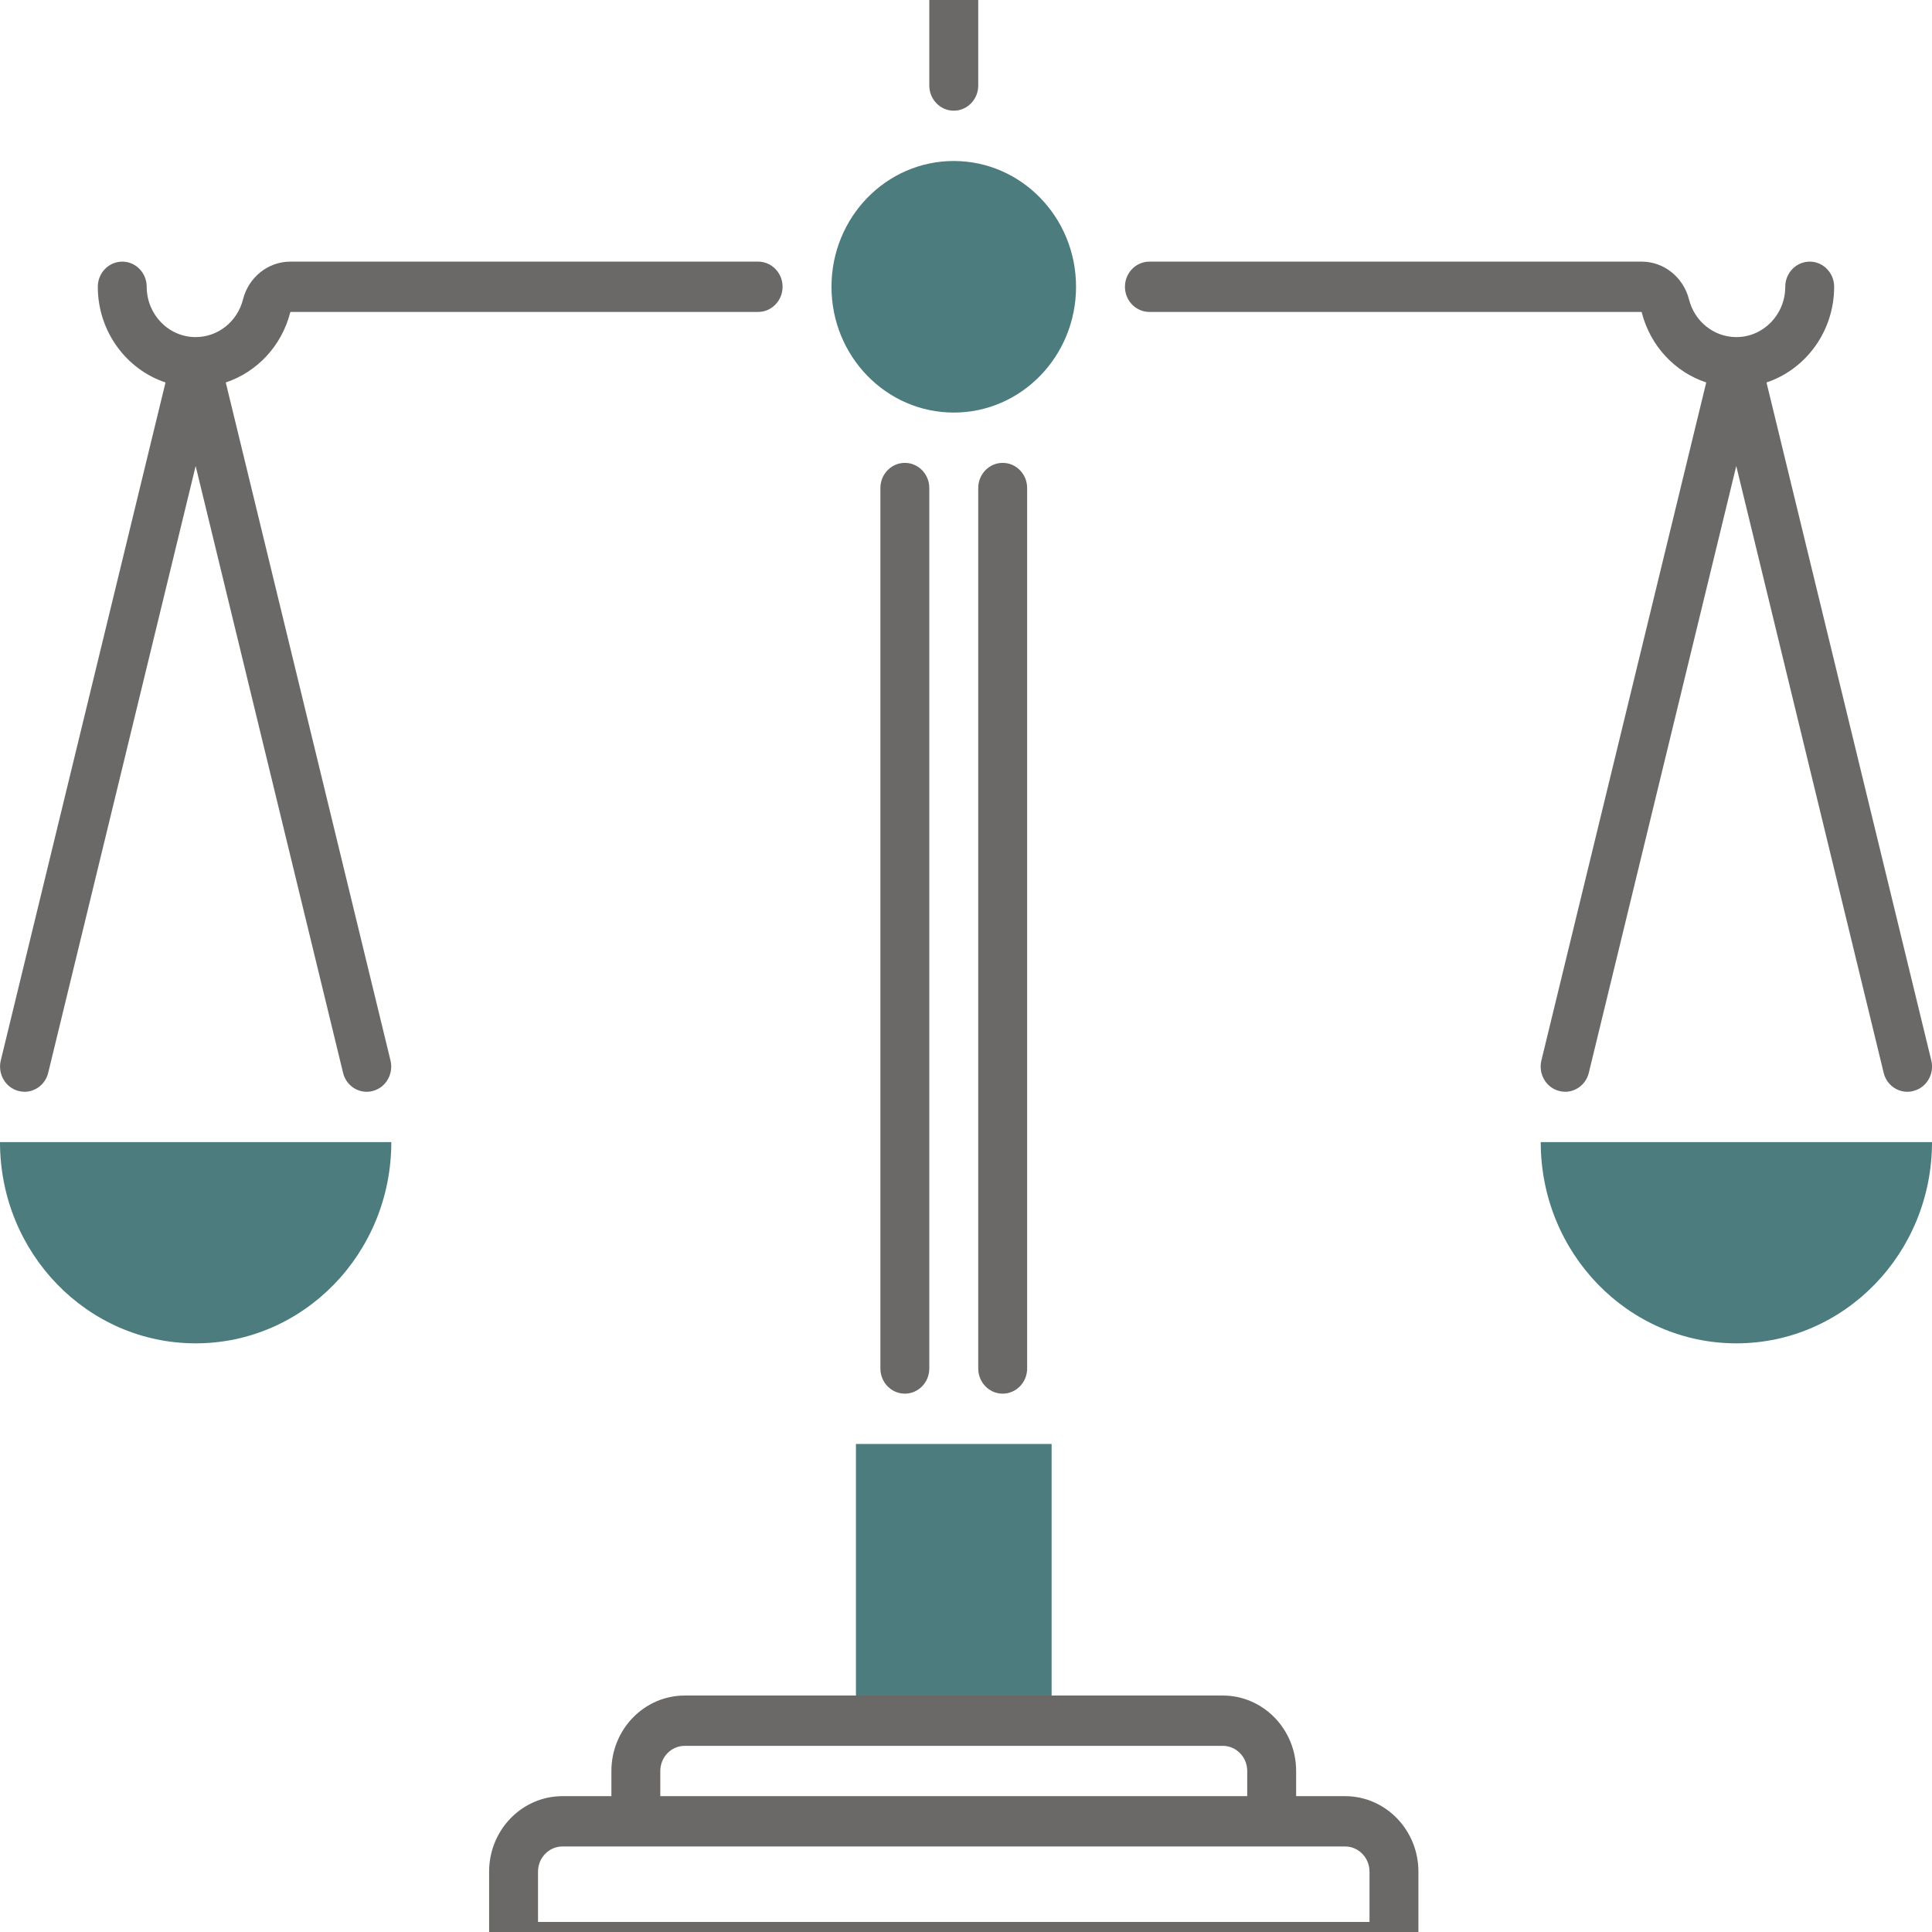
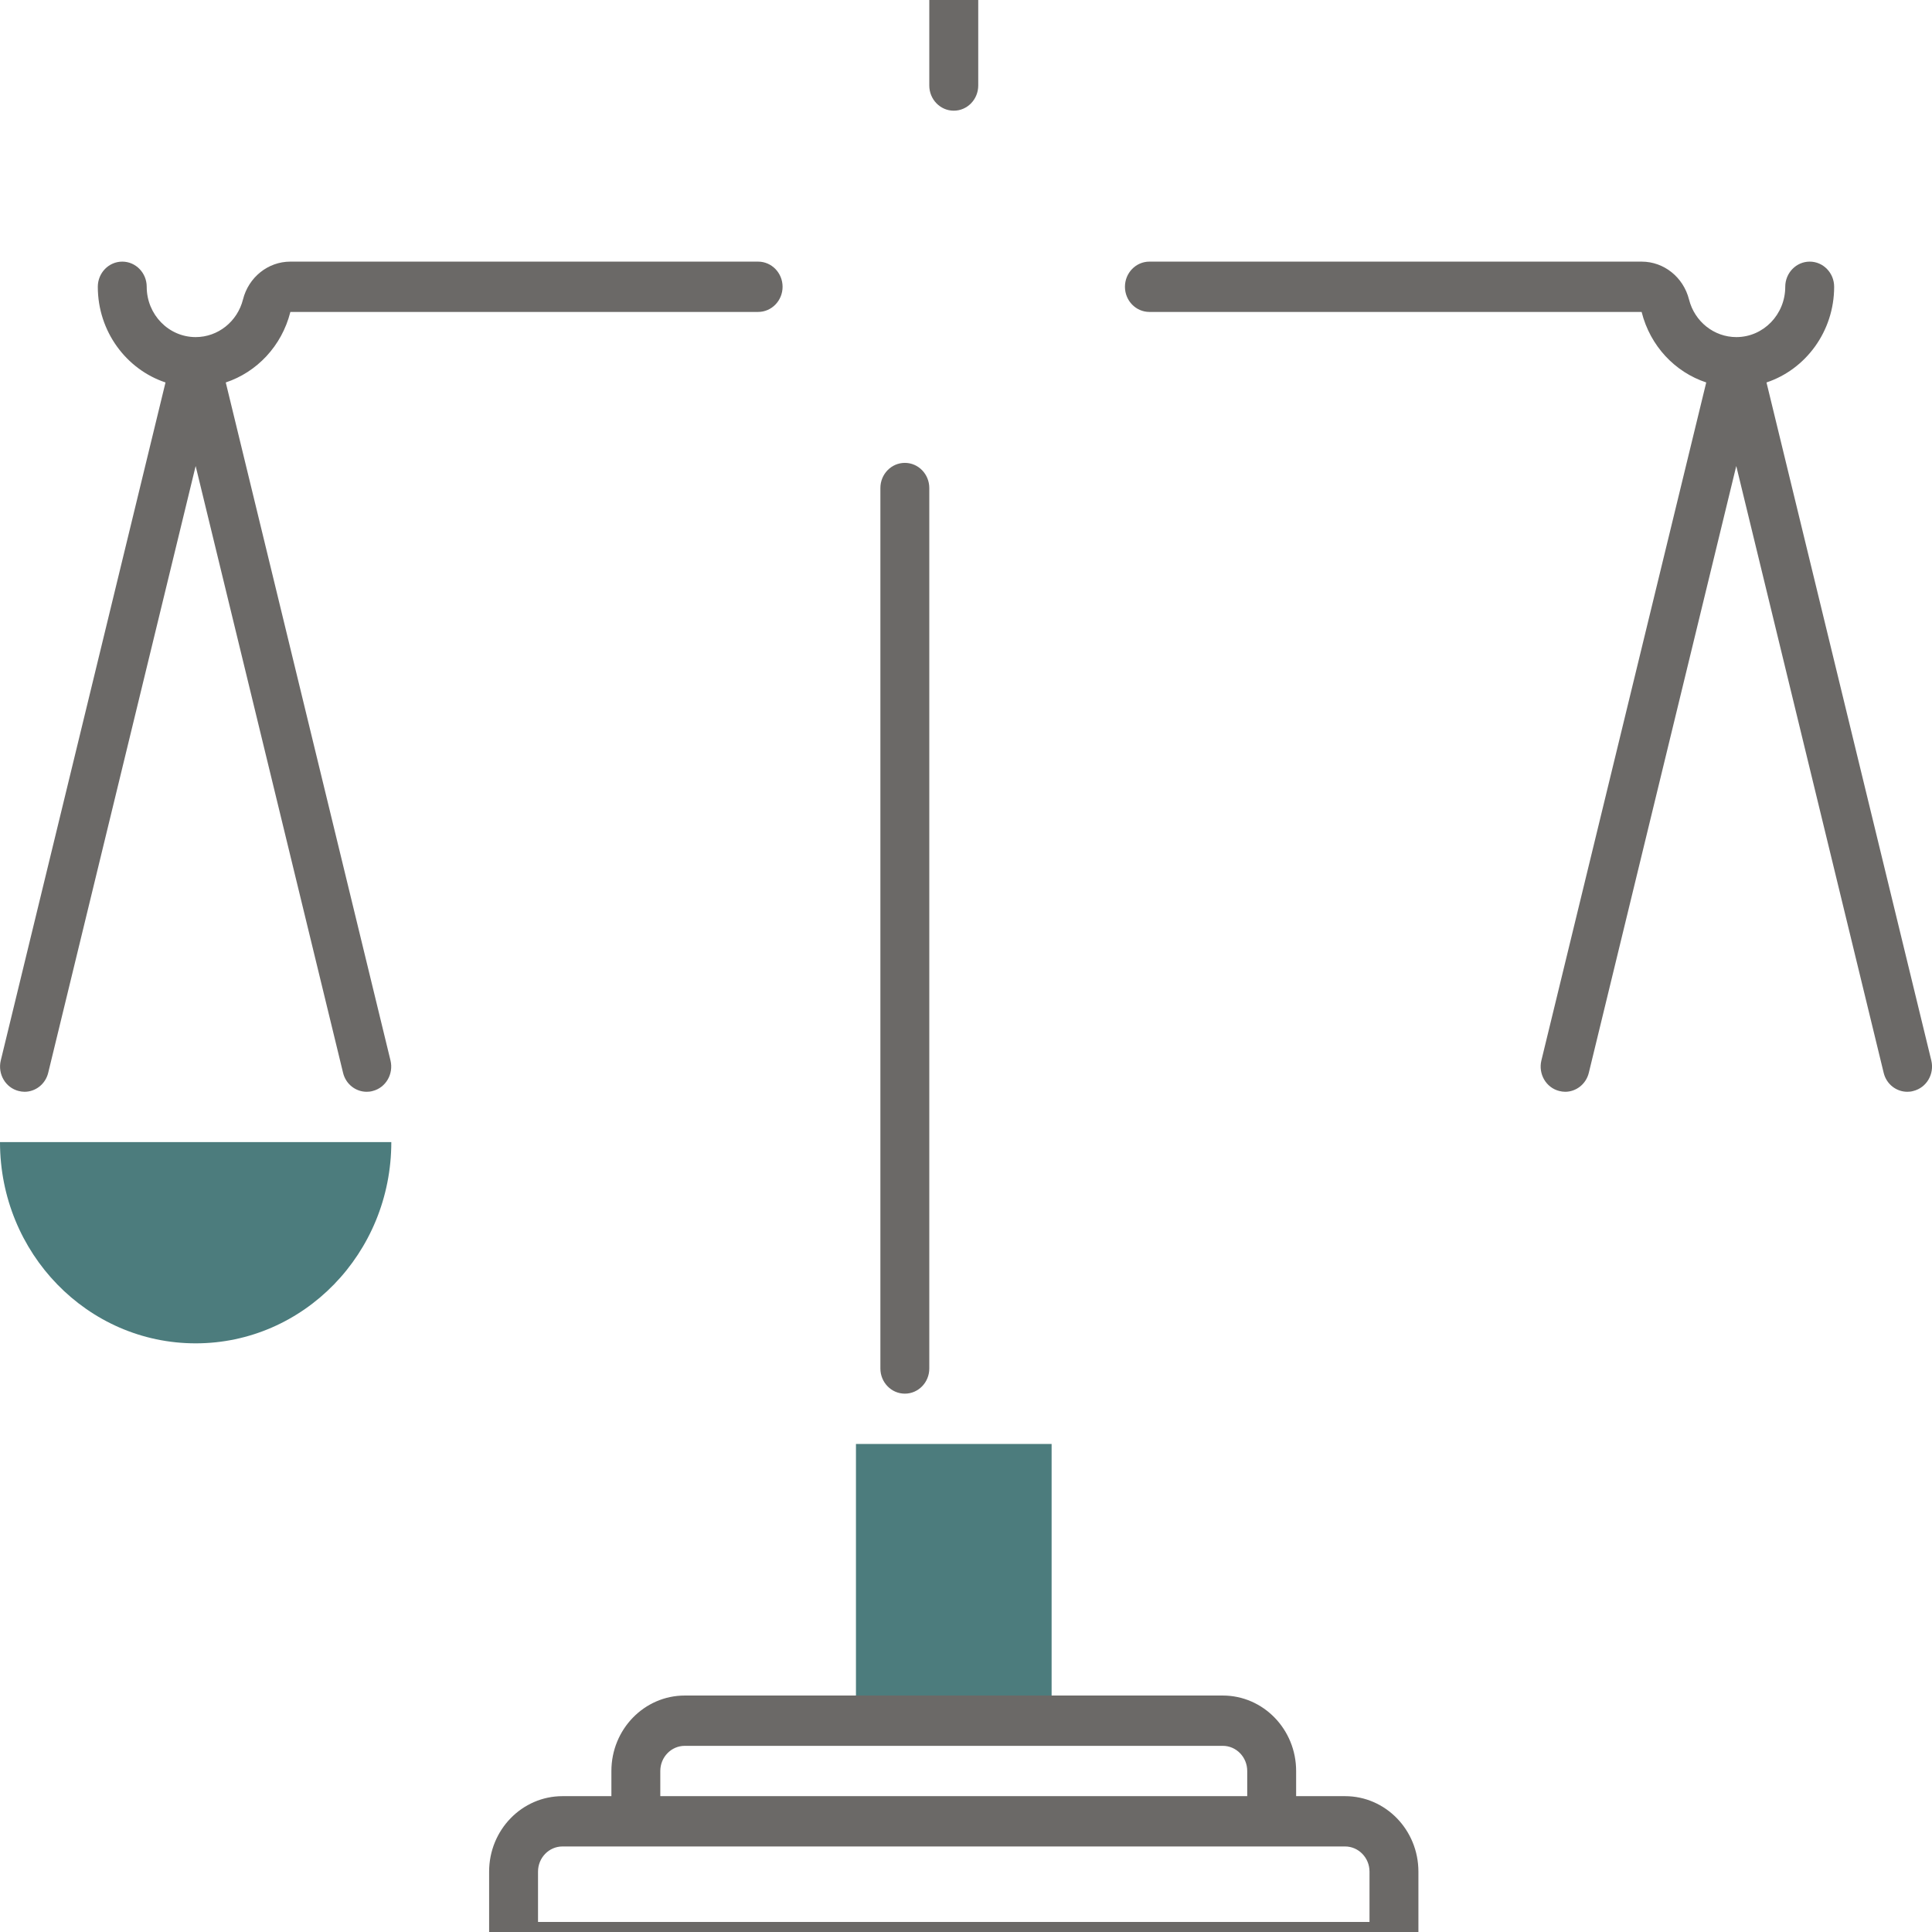
<svg xmlns="http://www.w3.org/2000/svg" width="48" height="48" viewBox="0 0 48 48" fill="none">
  <g clip-path="url(#clip0_0:2309)">
    <path d="M26.127 35.875H21.266V42.75H26.127V35.875Z" fill="#4C7C7D" />
    <path d="M0 28.375C0 31.137 2.175 33.375 4.861 33.375C7.546 33.375 9.722 31.137 9.722 28.375H0Z" fill="#4C7C7D" />
-     <path d="M48 28.375C48 31.137 45.825 33.375 43.139 33.375C40.454 33.375 38.279 31.137 38.279 28.375H48Z" fill="#4C7C7D" />
-     <path d="M23.696 10.25C25.374 10.25 26.734 8.851 26.734 7.125C26.734 5.399 25.374 4 23.696 4C22.018 4 20.658 5.399 20.658 7.125C20.658 8.851 22.018 10.25 23.696 10.25Z" fill="#4C7C7D" />
    <path d="M33.418 44.625H32.202V44C32.202 42.965 31.386 42.125 30.38 42.125H17.013C16.006 42.125 15.19 42.965 15.19 44V44.625H13.975C12.968 44.625 12.152 45.465 12.152 46.5V48.375C12.152 48.72 12.424 49 12.759 49H34.633C34.968 49 35.24 48.72 35.24 48.375V46.5C35.24 45.465 34.424 44.625 33.418 44.625ZM16.405 44C16.405 43.655 16.677 43.375 17.013 43.375H30.38C30.715 43.375 30.987 43.655 30.987 44V44.625H16.405V44ZM34.025 47.75H13.367V46.5C13.367 46.155 13.639 45.875 13.975 45.875H33.418C33.753 45.875 34.025 46.155 34.025 46.5V47.75Z" fill="#6B6967" />
-     <path d="M24.304 34C24.304 34.345 24.576 34.625 24.911 34.625C25.247 34.625 25.519 34.345 25.519 34V12.125C25.519 11.78 25.247 11.5 24.911 11.5C24.576 11.5 24.304 11.78 24.304 12.125V34Z" fill="#6B6967" />
    <path d="M22.481 34.625C22.816 34.625 23.088 34.345 23.088 34V12.125C23.088 11.78 22.816 11.5 22.481 11.5C22.145 11.5 21.873 11.78 21.873 12.125V34C21.873 34.345 22.145 34.625 22.481 34.625Z" fill="#6B6967" />
    <path d="M5.609 9.502C6.382 9.245 6.999 8.598 7.213 7.755C7.213 7.753 7.216 7.75 7.216 7.75H18.835C19.171 7.75 19.443 7.47 19.443 7.125C19.443 6.78 19.171 6.5 18.835 6.5H7.213C6.659 6.5 6.176 6.888 6.037 7.44C5.898 7.99 5.415 8.375 4.861 8.375C4.19 8.375 3.645 7.815 3.645 7.125C3.645 6.78 3.373 6.5 3.038 6.5C2.702 6.5 2.43 6.78 2.43 7.125C2.43 8.235 3.138 9.178 4.112 9.502L0.019 26.348C-0.061 26.683 0.136 27.023 0.462 27.105C0.51 27.117 0.561 27.125 0.61 27.125C0.882 27.125 1.13 26.935 1.198 26.652L4.861 11.578L8.523 26.652C8.591 26.938 8.839 27.125 9.111 27.125C9.16 27.125 9.209 27.12 9.26 27.105C9.585 27.023 9.782 26.683 9.702 26.348L5.609 9.502Z" fill="#6B6967" />
    <path d="M47.983 26.348L43.888 9.502C44.862 9.178 45.569 8.235 45.569 7.125C45.569 6.78 45.297 6.5 44.962 6.5C44.627 6.5 44.354 6.78 44.354 7.125C44.354 7.815 43.81 8.375 43.139 8.375C42.585 8.375 42.101 7.99 41.963 7.44C41.822 6.885 41.338 6.5 40.787 6.5H28.557C28.221 6.5 27.949 6.78 27.949 7.125C27.949 7.47 28.221 7.75 28.557 7.75H40.784C40.784 7.75 40.787 7.753 40.787 7.755C41 8.598 41.615 9.245 42.391 9.502L38.295 26.348C38.215 26.683 38.412 27.023 38.738 27.105C38.786 27.117 38.837 27.125 38.886 27.125C39.158 27.125 39.406 26.935 39.474 26.652L43.137 11.578L46.799 26.652C46.867 26.938 47.115 27.125 47.388 27.125C47.436 27.125 47.485 27.12 47.536 27.105C47.866 27.023 48.063 26.683 47.983 26.348Z" fill="#6B6967" />
-     <path d="M23.696 2.75C24.032 2.75 24.304 2.47 24.304 2.125V-0.375C24.304 -0.72 24.032 -1 23.696 -1C23.361 -1 23.088 -0.72 23.088 -0.375V2.125C23.088 2.47 23.361 2.75 23.696 2.75Z" fill="#6B6967" />
+     <path d="M23.696 2.75C24.032 2.75 24.304 2.47 24.304 2.125V-0.375C23.361 -1 23.088 -0.72 23.088 -0.375V2.125C23.088 2.47 23.361 2.75 23.696 2.75Z" fill="#6B6967" />
  </g>
  <defs>
    <clipPath id="clip0_0:2309">
      <rect width="48" height="48" fill="white" />
    </clipPath>
  </defs>
</svg>